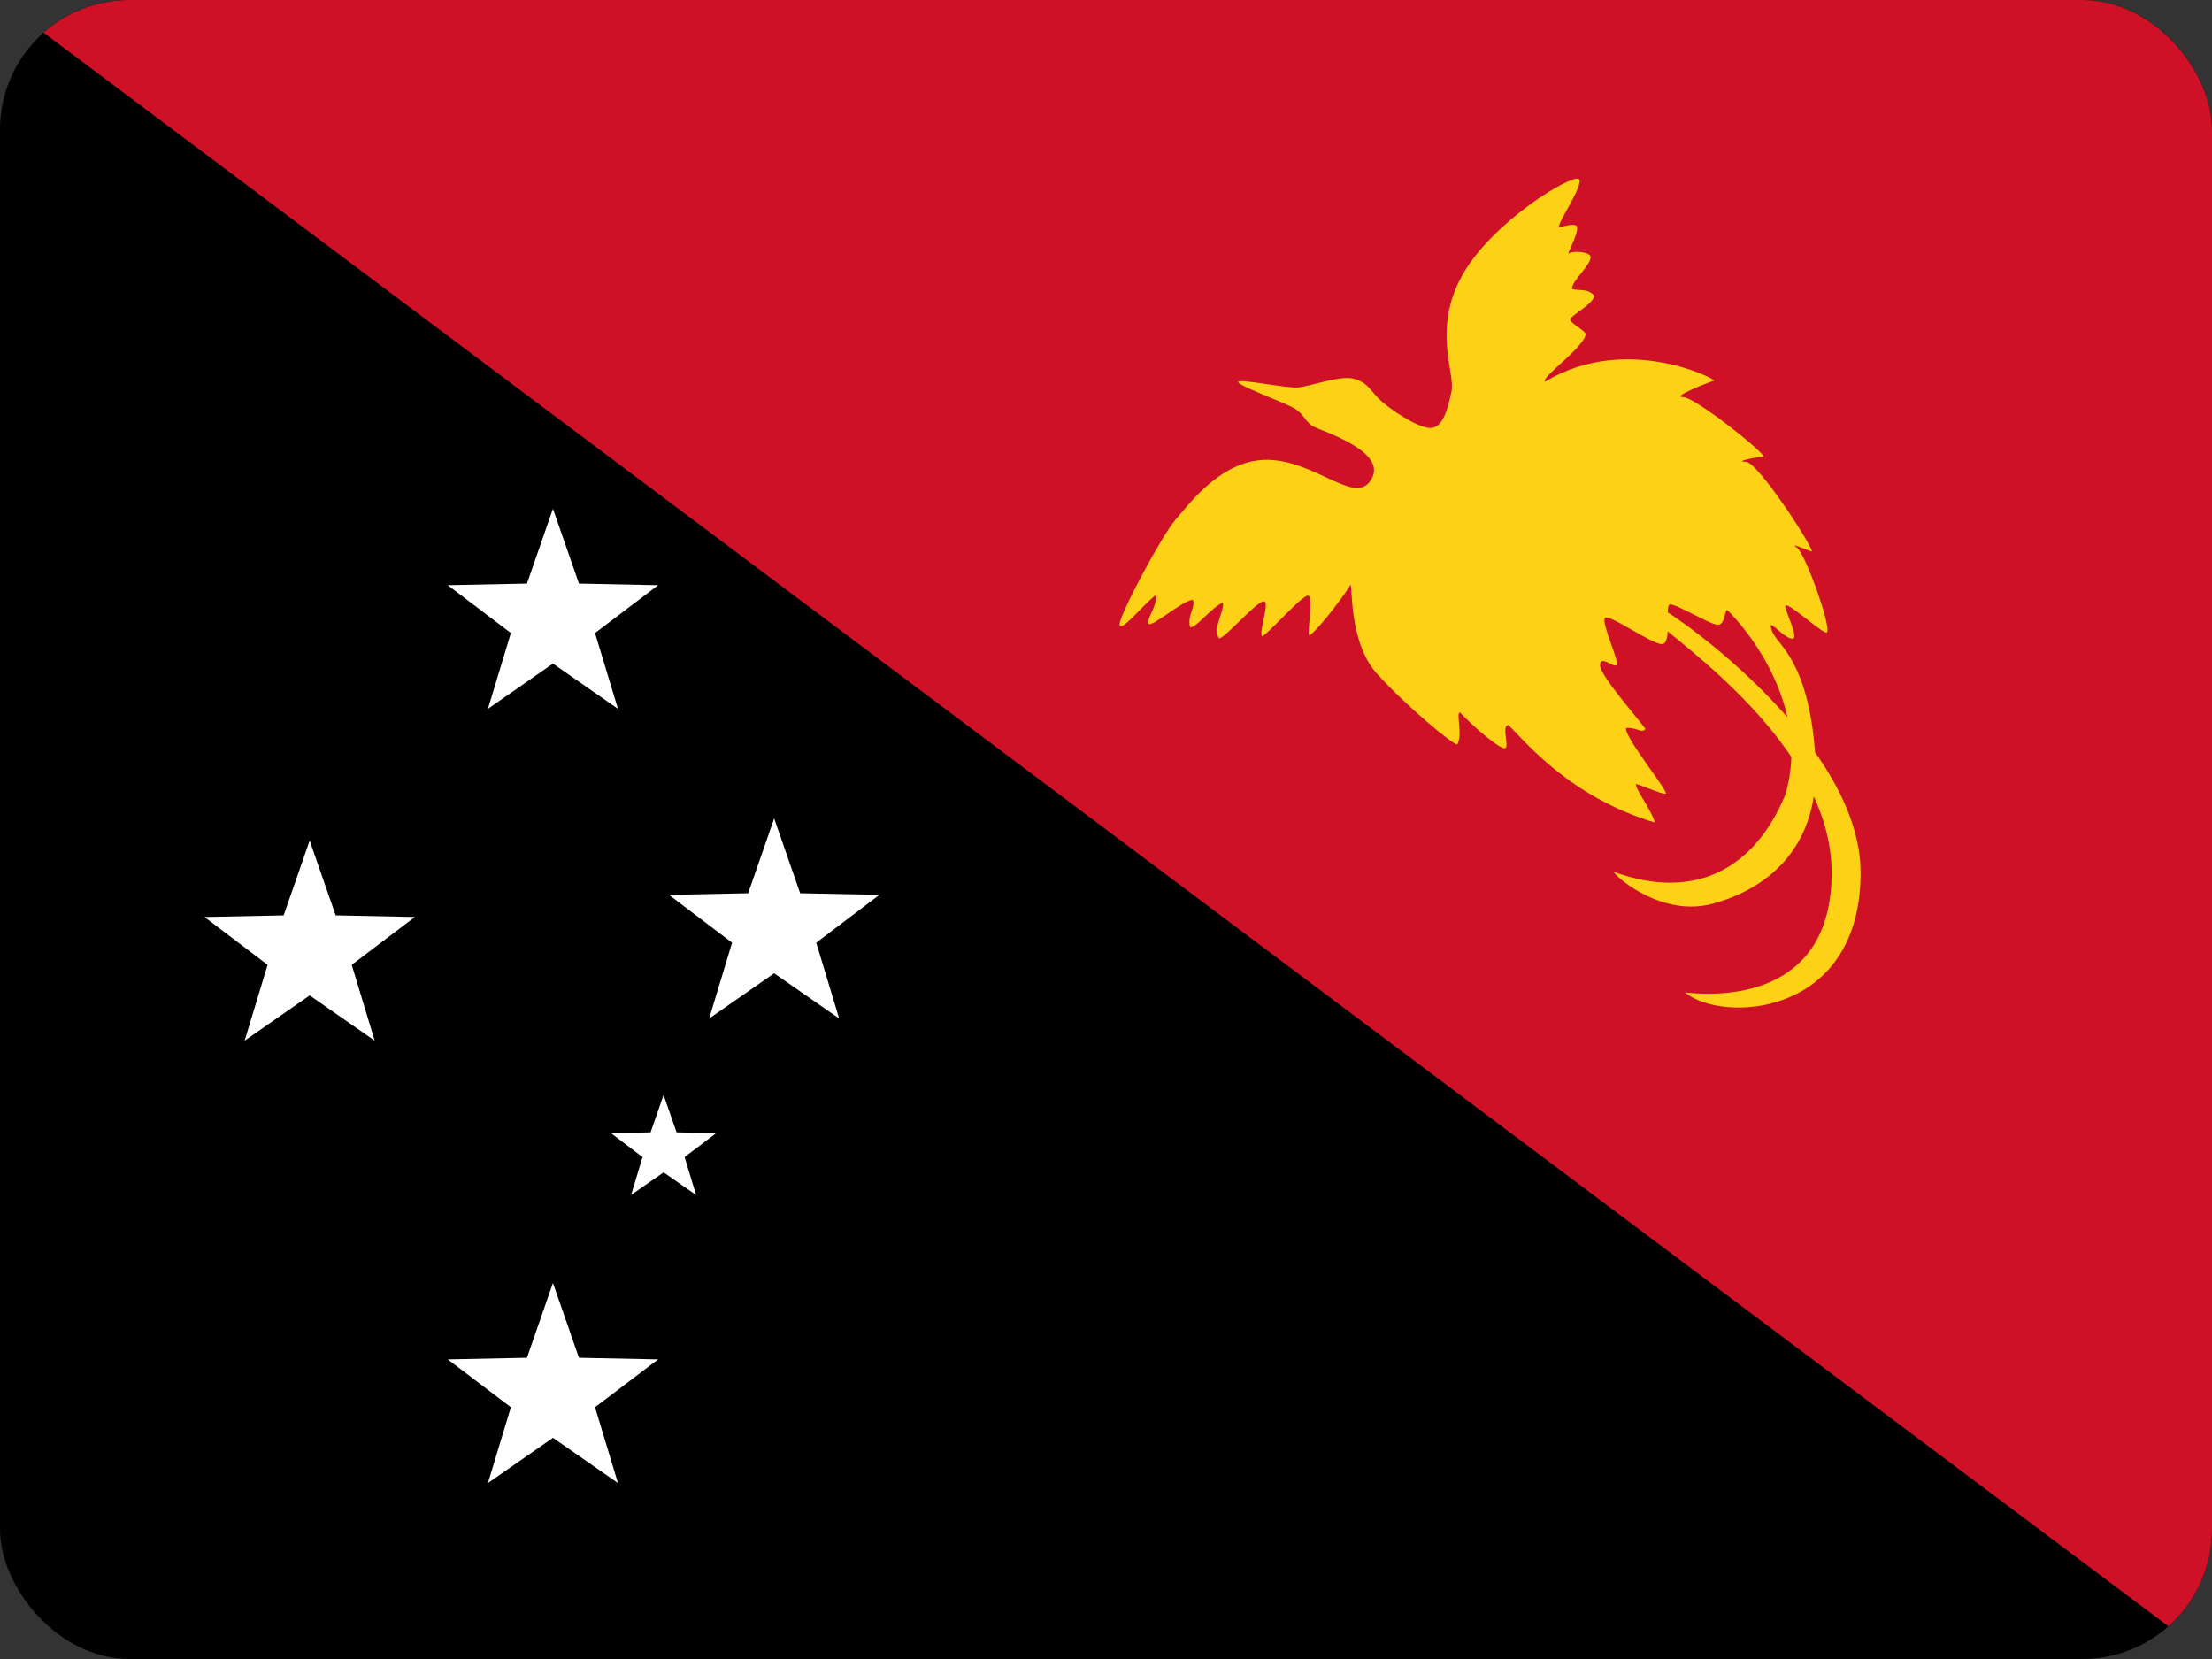
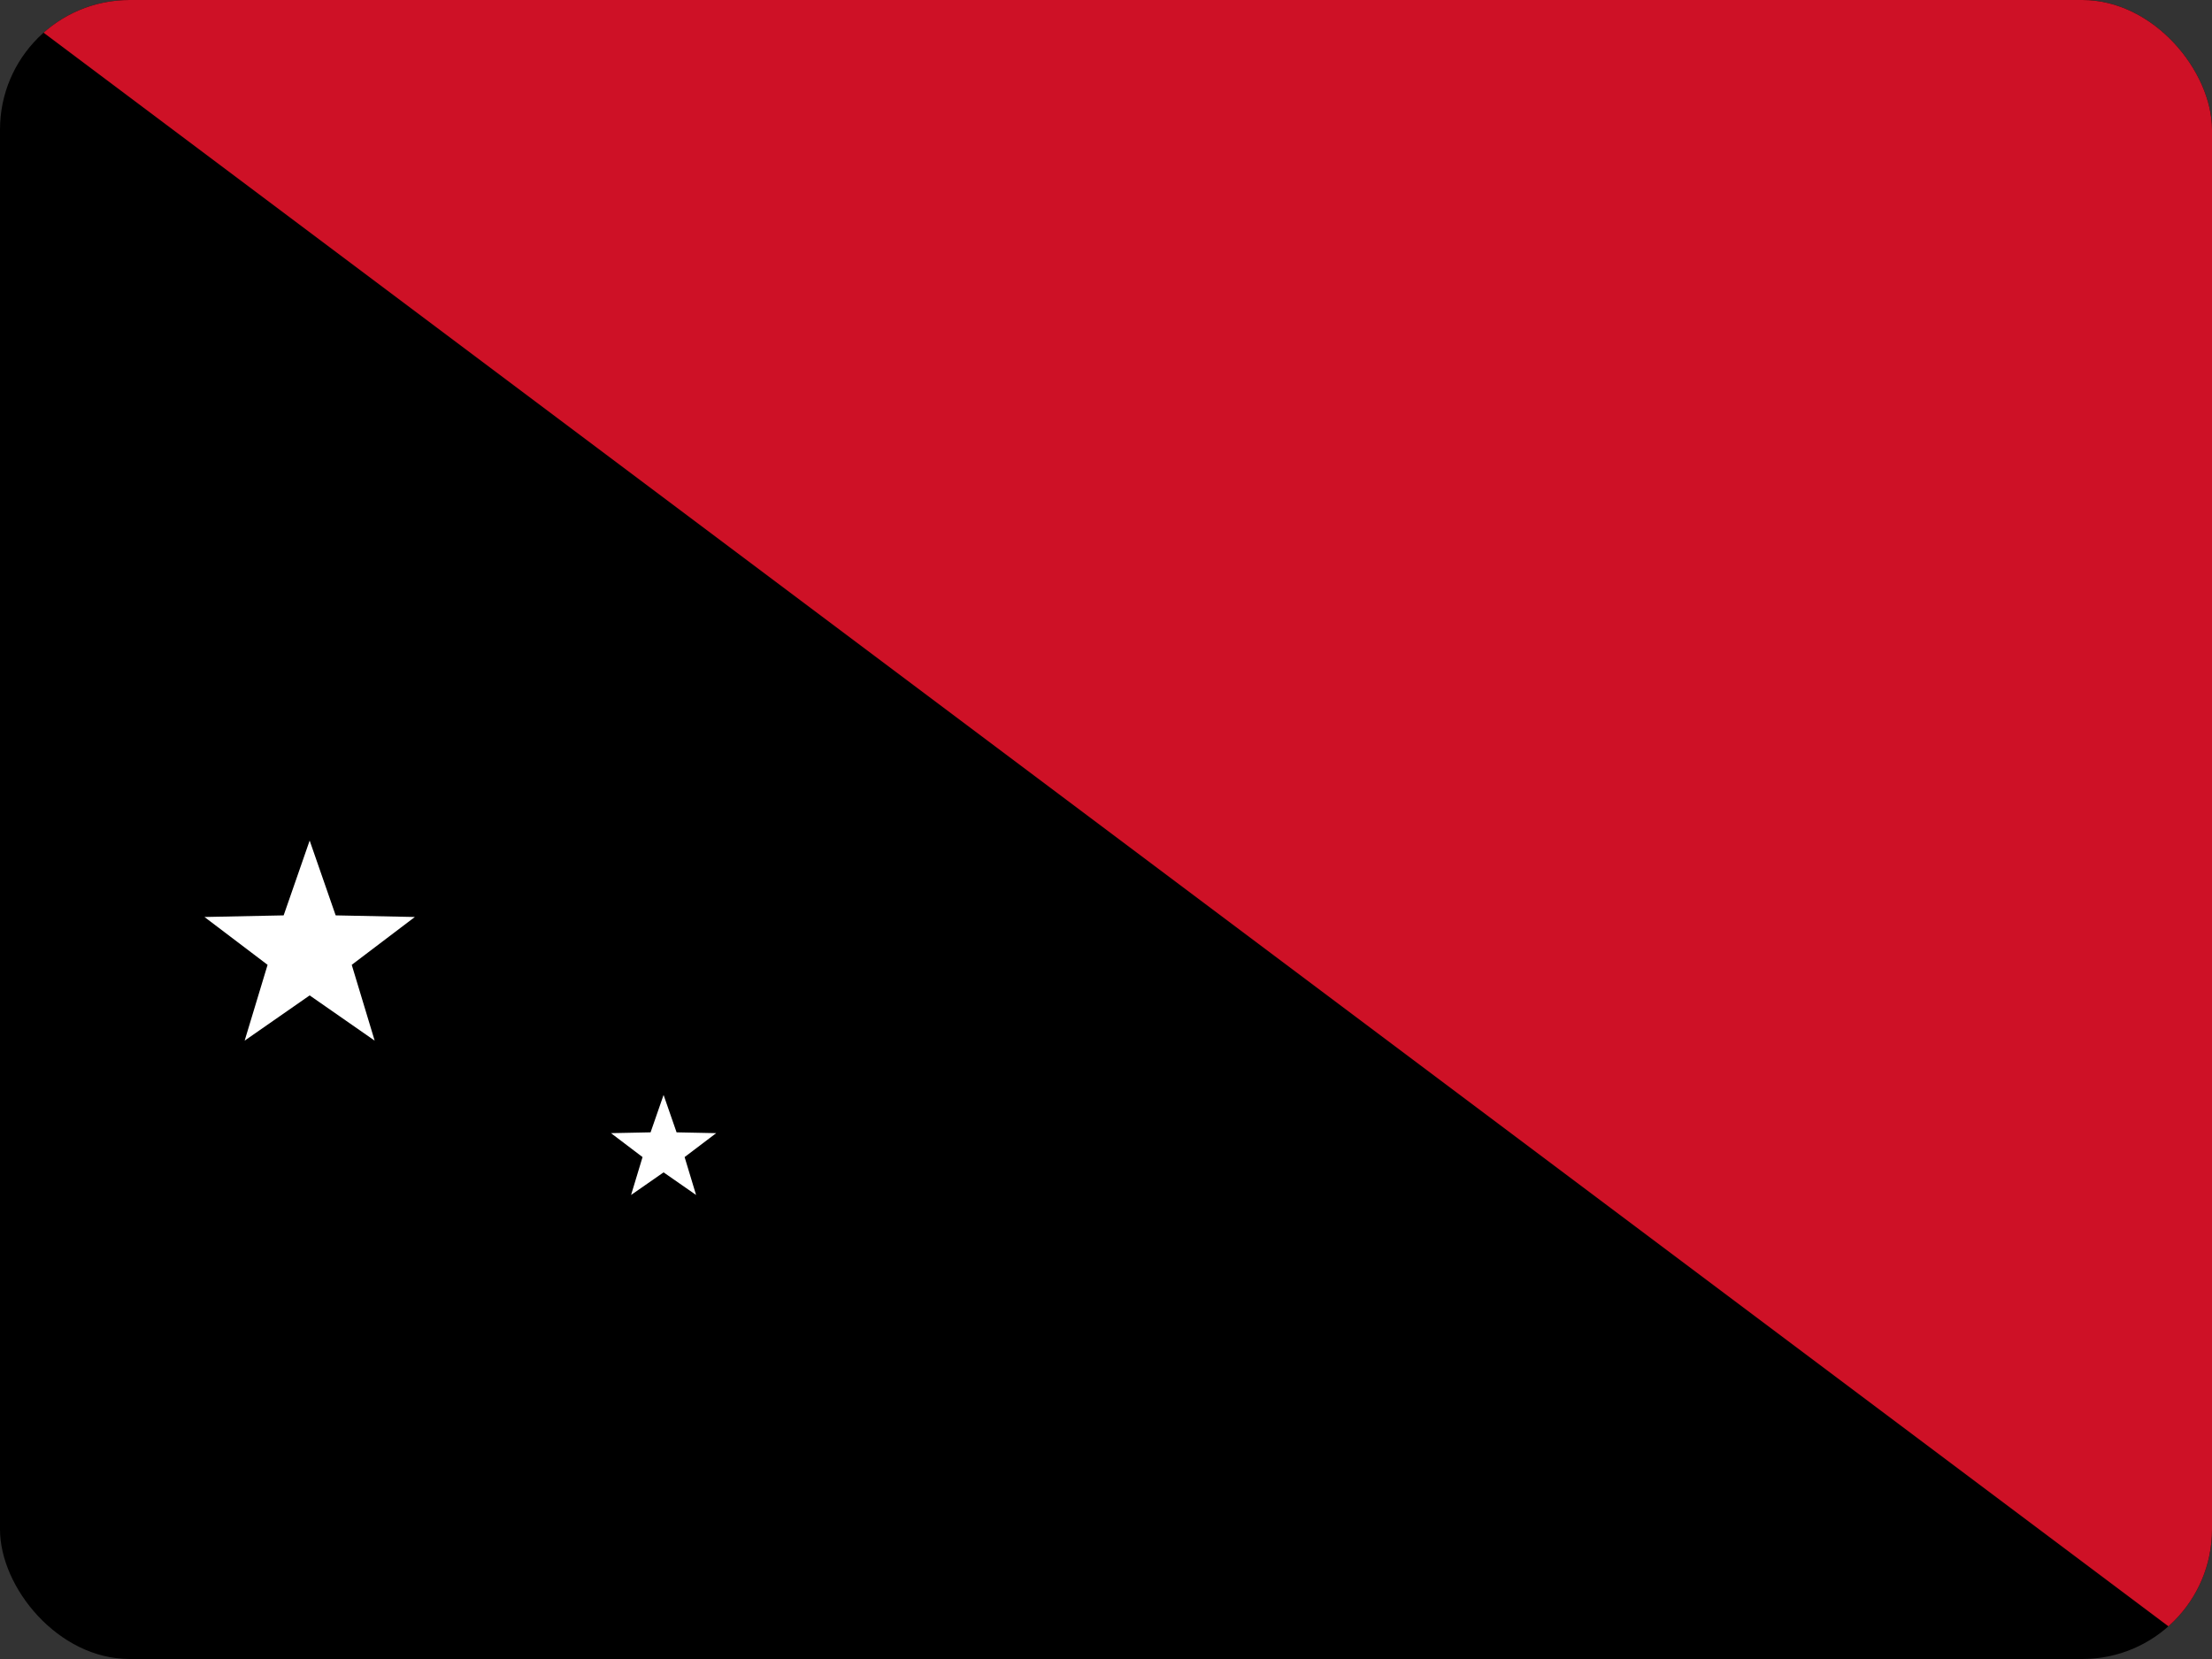
<svg xmlns="http://www.w3.org/2000/svg" width="256" height="192" viewBox="0 0 256 192" fill="none">
  <rect x="0" y="0" width="256" height="192" fill="#333333" stroke="none" />
  <g clip-path="url(#clip0_212_2063)">
    <path d="M0 0H256V192H0V0Z" fill="black" />
    <path d="M0 0H256V192L0 0Z" fill="#CE1126" />
-     <path d="M158.494 55.785C156.603 58.227 152.129 53.328 146.769 53.216C141.409 53.105 137.612 58.353 136.049 60.14C134.486 61.927 129.461 71.306 129.572 72.311C129.684 73.316 132.699 69.52 133.816 68.85C133.927 70.19 132.587 71.753 132.922 72.2C133.257 72.646 136.83 69.52 138.059 69.408C138.394 70.302 137.389 71.195 137.724 72.535C138.171 72.981 140.181 70.301 141.521 69.743C141.744 70.748 140.292 72.647 141.074 73.875C141.632 73.986 144.982 70.078 146.099 69.631C147.216 69.184 145.54 73.316 146.099 73.651C147.104 72.981 150.231 69.408 151.236 68.961C152.241 68.515 151.124 73.54 151.571 73.54C152.799 72.646 155.926 68.403 156.261 67.733C156.596 67.063 155.926 74.21 159.387 78.007C162.849 81.804 168.097 86.158 168.656 86.158C169.326 84.93 168.432 82.362 168.991 82.473C170.554 84.148 173.457 86.605 174.127 86.605C174.797 86.605 173.68 83.925 174.574 83.925C176.361 85.6 181.497 92.188 191.547 95.203C190.877 93.305 189.425 91.63 189.314 90.737C189.984 90.848 192.329 91.965 192.776 91.853C193.222 91.741 187.862 85.153 188.197 84.26C189.426 84.148 189.984 84.93 190.431 84.371C189.872 83.478 185.182 78.23 185.182 77.001C185.182 75.773 186.634 77.225 187.081 77.001C187.527 76.778 185.294 72.088 185.741 71.53C186.187 70.972 191.1 74.545 192.329 74.545C193.557 74.545 192.664 70.19 193.222 69.966C193.781 69.743 197.912 72.311 198.806 72.311C199.699 72.311 199.587 70.413 199.922 70.636C200.257 70.86 209.972 80.575 206.622 91.965C203.272 100.117 196.572 104.472 186.746 100.898C187.304 101.792 192.552 106.147 198.247 104.583C203.942 103.02 210.865 98.553 210.084 87.387C209.302 76.22 205.617 74.657 205.059 72.982C204.501 71.307 205.952 73.428 207.181 73.875C208.409 74.322 206.957 71.53 206.622 70.301C206.287 69.073 210.307 72.87 211.312 73.205C212.317 73.54 208.967 64.048 207.962 63.378C206.957 62.708 208.967 63.601 209.637 63.825C210.307 64.048 203.495 53.44 202.044 53.44C200.592 53.44 203.272 52.881 204.054 52.881C204.836 52.881 196.237 45.958 194.786 45.958C193.334 45.958 197.912 44.171 198.359 44.059C199.141 44.171 188.421 38.364 178.817 44.171C178.259 43.725 183.34 40.207 183.507 38.7C183.563 38.309 181.832 37.471 181.721 37.025C181.609 36.578 184.401 35.238 184.512 34.233C183.842 33.34 182.614 33.675 181.944 33.452C181.777 32.614 184.289 30.548 184.066 29.655C183.898 29.153 182.055 28.985 181.609 29.32C181.162 29.655 182.782 26.975 182.502 26.194C182.279 25.859 181.386 26.082 180.492 26.305C179.934 26.194 183.396 21.392 182.726 20.722C182.056 20.052 172.675 25.635 169.214 31.888C165.752 38.142 168.432 43.167 167.986 45.288C167.539 47.41 166.98 49.532 165.529 49.532C164.077 49.532 160.727 47.298 159.611 46.182C158.494 45.065 158.271 44.283 156.707 43.837C155.144 43.39 151.571 44.73 150.231 44.842C148.891 44.953 143.642 43.837 143.307 44.172C142.972 44.507 148.444 46.517 149.672 47.187C150.901 47.857 151.012 48.75 151.906 49.308C152.799 49.866 161.174 52.323 158.494 55.785ZM191.212 71.53C193.892 74.21 211.982 86.27 211.982 101.01C211.982 115.75 198.805 115.304 195.009 114.857C199.252 118.43 215.332 117.76 215.332 101.01C215.332 86.27 194.562 71.53 191.882 70.19C189.202 68.85 188.532 68.85 191.212 71.53Z" fill="#FCD116" />
-     <path d="M63.994 58.88L67.003 67.538L76.167 67.725L68.863 73.262L71.517 82.035L63.994 76.8L56.47 82.035L59.124 73.262L51.82 67.725L60.984 67.538L63.994 58.88Z" fill="white" />
    <path d="M35.838 97.28L38.847 105.938L48.011 106.125L40.707 111.662L43.361 120.436L35.838 115.2L28.314 120.436L30.968 111.662L23.664 106.125L32.828 105.938L35.838 97.28Z" fill="white" />
-     <path d="M63.994 148.479L67.003 157.137L76.167 157.324L68.863 162.862L71.517 171.635L63.994 166.399L56.47 171.635L59.124 162.862L51.82 157.324L60.984 157.137L63.994 148.479Z" fill="white" />
-     <path d="M89.595 94.72L92.605 103.378L101.769 103.564L94.465 109.102L97.119 117.875L89.595 112.64L82.072 117.875L84.726 109.102L77.422 103.564L86.586 103.378L89.595 94.72Z" fill="white" />
    <path d="M76.798 126.72L78.302 131.049L82.885 131.142L79.232 133.911L80.559 138.297L76.798 135.68L73.036 138.297L74.363 133.911L70.711 131.142L75.293 131.049L76.798 126.72Z" fill="white" />
  </g>
  <defs>
    <clipPath id="clip0_212_2063">
      <rect width="256" height="192" rx="15" fill="white" />
    </clipPath>
  </defs>
</svg>